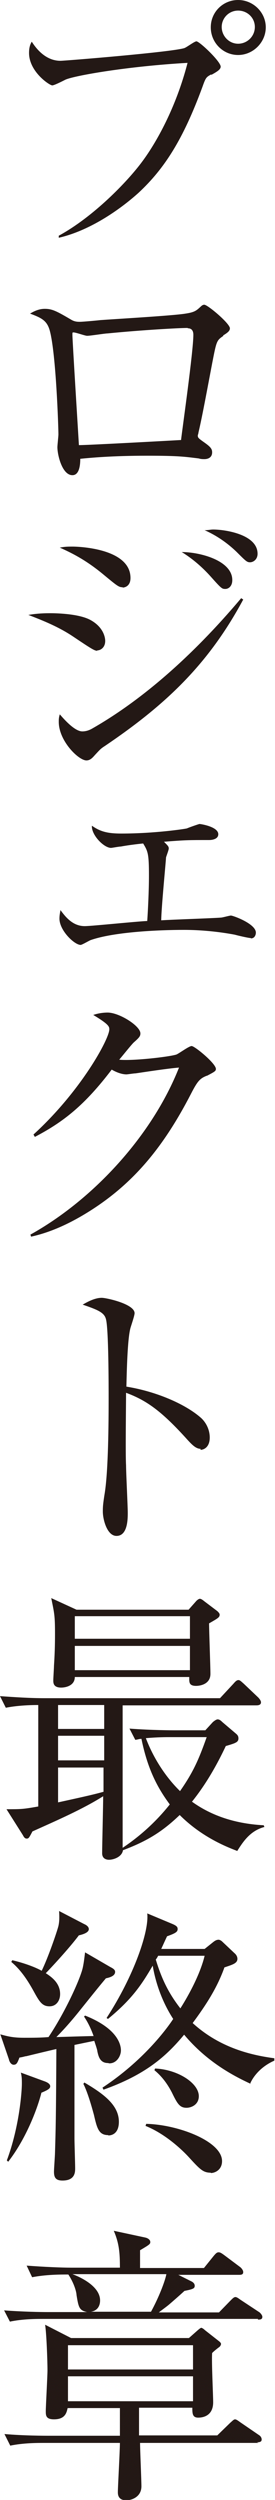
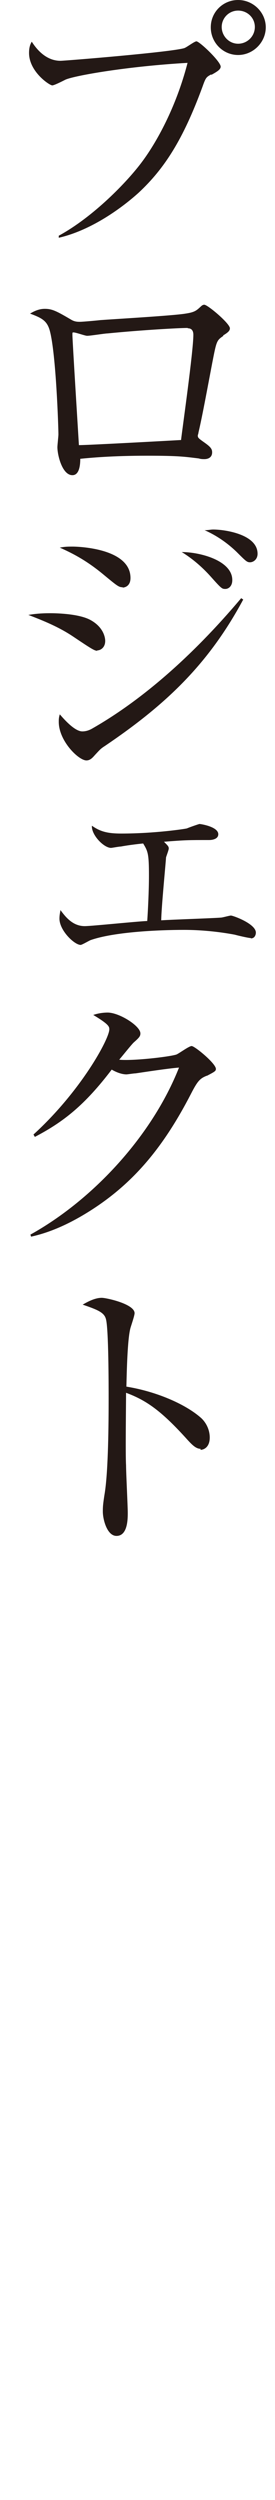
<svg xmlns="http://www.w3.org/2000/svg" id="_イヤー_2" viewBox="0 0 8.05 73.18">
  <defs>
    <style>.cls-1{fill:#231815;}</style>
  </defs>
  <g id="_イヤー_3">
    <g>
      <path class="cls-1" d="M6.18,2.18c-.15,.08-.16,.1-.26,.38-.56,1.52-1.1,2.37-1.86,3.08-.43,.39-1.34,1.09-2.34,1.32v-.06c1.01-.55,2.01-1.58,2.45-2.18,.4-.54,.98-1.56,1.32-2.88-1.75,.1-3.29,.37-3.57,.49-.06,.03-.33,.17-.39,.17-.08,0-.68-.4-.68-.95,0-.15,.03-.25,.08-.33,.19,.3,.47,.56,.84,.56,.12,0,3.21-.25,3.62-.37,.07-.02,.3-.2,.36-.2,.09,0,.71,.59,.71,.74,0,.08-.09,.14-.27,.24Zm.79-.57c-.44,0-.8-.36-.8-.81s.36-.8,.8-.8,.81,.36,.81,.8-.37,.81-.81,.81Zm0-1.3c-.27,0-.48,.22-.48,.48s.21,.49,.48,.49,.49-.22,.49-.49-.22-.48-.49-.48Z" />
      <path class="cls-1" d="M6.54,9.83c-.2,.14-.2,.14-.33,.81-.13,.68-.29,1.56-.4,2.02,0,.03-.02,.07-.02,.09,0,.06,.02,.08,.16,.18,.2,.14,.26,.2,.26,.31,0,.2-.2,.2-.23,.2-.04,0-.1,0-.16-.02-.41-.05-.58-.08-1.51-.08-1.03,0-1.66,.06-1.96,.09,0,.16-.02,.48-.23,.48-.3,0-.44-.59-.44-.82,0-.06,.03-.32,.03-.37,0-.22-.07-2.35-.25-3.03-.08-.3-.23-.38-.58-.51,.1-.06,.25-.14,.43-.14,.22,0,.35,.07,.76,.31,.11,.07,.2,.07,.27,.07,.09,0,.52-.04,.6-.05,.4-.03,2.14-.13,2.49-.19,.27-.04,.32-.09,.44-.2,.05-.05,.08-.06,.11-.06,.1,0,.75,.55,.75,.69,0,.07-.05,.12-.2,.21Zm-1.05-.23c-.25,0-1.33,.06-2.34,.16-.08,0-.5,.07-.6,.07-.06,0-.33-.1-.4-.1-.03,0-.03,0-.03,.08,0,.16,.19,3.2,.19,3.22,.27,0,2.64-.13,2.99-.15,.03-.28,.36-2.59,.36-3.08,0-.09-.03-.19-.16-.19Z" />
      <path class="cls-1" d="M2.85,19.05c-.08,0-.15-.04-.7-.41-.43-.29-.88-.47-1.32-.64,.18-.03,.36-.05,.64-.05,.08,0,.82,0,1.18,.2,.4,.22,.43,.54,.43,.61,0,.2-.14,.28-.24,.28Zm.23,2.78c-.14,.09-.15,.11-.3,.27-.07,.08-.14,.16-.25,.16-.23,0-.81-.57-.81-1.13,0-.07,0-.12,.03-.22,.08,.09,.42,.5,.66,.5,.1,0,.2-.03,.3-.09,1.38-.79,2.87-2.05,4.35-3.81l.06,.04c-1.02,1.9-2.27,3.08-4.04,4.28Zm.51-4.64c-.11,0-.15-.03-.56-.37-.54-.45-.97-.65-1.28-.79,.16-.03,.23-.03,.39-.03,.05,0,1.68,.02,1.68,.92,0,.24-.17,.28-.23,.28Zm3.01,.05c-.1,0-.11,0-.43-.36-.25-.28-.54-.53-.85-.72,.54,0,1.48,.25,1.48,.82,0,.19-.12,.26-.2,.26Zm.72-.78c-.09,0-.12-.03-.4-.31-.26-.25-.57-.47-.93-.63,.11,0,.17-.02,.25-.02,.34,0,1.3,.14,1.3,.71,0,.17-.13,.25-.22,.25Z" />
      <path class="cls-1" d="M7.35,27.46c-.08,0-.41-.08-.48-.1-.48-.09-1-.14-1.48-.14-.76,0-2.06,.06-2.74,.3-.05,.02-.25,.14-.29,.14-.18,0-.62-.42-.62-.77,0-.11,.02-.18,.03-.25,.16,.22,.37,.47,.71,.47,.2,0,1.54-.14,1.83-.15,.02-.29,.05-.88,.05-1.33,0-.64-.03-.71-.17-.94-.38,.04-.6,.08-.65,.09-.06,0-.26,.04-.29,.04-.21,0-.58-.38-.56-.65,.25,.18,.48,.23,.86,.23,.97,0,1.83-.13,1.92-.15,.04-.02,.35-.13,.37-.13,.04,0,.55,.08,.55,.3,0,.14-.17,.17-.27,.17-.61,0-.69,0-1.32,.05,.12,.12,.14,.14,.14,.2,0,.04-.07,.22-.08,.26,0,.08-.14,1.5-.14,1.84,.27-.02,1.5-.06,1.75-.08,.04,0,.25-.06,.29-.06,.06,0,.73,.24,.73,.5,0,.06-.03,.17-.15,.17Z" />
      <path class="cls-1" d="M6.05,31.49c-.2,.08-.27,.16-.46,.53-.82,1.59-1.71,2.65-3.01,3.46-.45,.28-1.03,.58-1.67,.72l-.02-.06c1.85-1.03,3.57-2.91,4.35-4.89-.35,.03-.93,.12-1.27,.17-.06,0-.23,.03-.27,.03-.09,0-.24-.03-.43-.14-.79,1.04-1.41,1.53-2.25,1.97l-.04-.07c1.39-1.27,2.22-2.8,2.22-3.08,0-.08-.02-.15-.47-.42,.2-.07,.39-.07,.42-.07,.34,0,.96,.39,.96,.61,0,.08-.03,.12-.2,.27-.08,.08-.31,.37-.42,.5,.38,.04,1.44-.08,1.67-.15,.08-.03,.37-.25,.45-.25,.09,0,.71,.51,.71,.67,0,.06-.03,.08-.26,.2Z" />
      <path class="cls-1" d="M5.87,42.41c-.13,0-.24-.11-.37-.25-.78-.87-1.22-1.17-1.81-1.39,0,.33-.02,1.81,0,2.12,0,.22,.05,1.2,.05,1.39,0,.18,0,.68-.33,.68-.28,0-.4-.49-.4-.71,0-.13,0-.2,.06-.57,.1-.67,.11-2.01,.11-2.74,0-.37,0-2.06-.08-2.33-.05-.19-.24-.27-.68-.42,.17-.1,.37-.2,.56-.2,.13,0,.96,.18,.96,.45,0,.07-.1,.36-.12,.43-.09,.32-.11,1.3-.12,1.72,.87,.14,1.73,.51,2.19,.92,.15,.14,.25,.35,.25,.57,0,.28-.17,.36-.27,.36Z" />
-       <path class="cls-1" d="M6.94,54.18c-.37-.14-1.06-.43-1.68-1.05-.52,.5-.97,.77-1.66,1.03-.03,.2-.28,.28-.41,.28-.06,0-.2-.02-.2-.19,0-.24,.03-1.4,.03-1.67-.6,.38-1.36,.71-2.07,1.03-.1,.19-.11,.21-.17,.21-.05,0-.08-.04-.11-.1l-.48-.76c.43,0,.48,0,.93-.08v-2.97c-.3,0-.65,.02-.95,.08l-.17-.34c.43,.03,.87,.06,1.31,.06H6.44l.39-.42c.06-.07,.1-.11,.15-.11,.04,0,.07,.03,.16,.11l.42,.4s.08,.08,.08,.14c0,.08-.08,.09-.13,.09H3.59c0,2.23,0,4.06,0,4.17,.67-.45,1.11-.93,1.38-1.27-.37-.5-.65-1.04-.83-1.92-.06,0-.1,.02-.18,.03l-.17-.33c.66,.05,1.29,.05,1.3,.05h.92l.22-.24s.09-.08,.14-.08c.05,0,.09,.03,.14,.08l.4,.34c.06,.05,.07,.09,.07,.14,0,.06-.03,.1-.1,.13-.03,.02-.23,.08-.27,.09-.39,.83-.75,1.33-.99,1.63,.5,.36,1.17,.64,2.1,.69l.02,.05c-.42,.11-.63,.44-.8,.71Zm-.82-6.68c0,.24,.04,1.28,.04,1.5,0,.3-.3,.35-.42,.35-.22,0-.2-.12-.2-.26H2.19c0,.25-.26,.31-.4,.31-.23,0-.23-.14-.23-.21s.02-.37,.02-.43c.02-.3,.03-.59,.03-.93,0-.55-.02-.6-.11-1.05l.74,.34h3.28l.23-.26s.06-.06,.1-.06,.09,.04,.14,.08l.37,.28s.07,.06,.07,.1c0,.08-.03,.1-.31,.26Zm-4.42,2.41v.7h1.35v-.7H1.7Zm1.35,.9H1.7v.72h1.35v-.72Zm-1.35,.93v1.02c.96-.21,1.07-.24,1.33-.31v-.71H1.7Zm3.86-4.43H2.19v.66h3.37v-.66Zm0,.87H2.19v.71h3.37v-.71Zm-.59,2.67c-.09,0-.36,0-.7,.03,.25,.66,.64,1.2,1,1.55,.39-.56,.55-.93,.78-1.58h-1.09Z" />
-       <path class="cls-1" d="M3.16,60.39c-.24,0-.28-.21-.31-.34,0-.05-.07-.24-.09-.31l-.58,.12c0,1.2,0,2.44,0,2.74,0,.14,.02,.75,.02,.87,0,.11,0,.36-.37,.36-.2,0-.25-.09-.25-.26,0-.08,.03-.48,.03-.56,.02-.67,.03-.99,.04-3.03-.14,.03-.76,.18-.88,.21-.04,0-.07,.02-.2,.04-.06,.15-.08,.21-.17,.21-.08,0-.13-.1-.14-.16l-.25-.73c.25,.07,.4,.1,.7,.1,.23,0,.48,0,.71-.02,.48-.72,.89-1.62,.99-1.98,.04-.15,.06-.34,.08-.5l.74,.43c.08,.04,.14,.08,.14,.14,0,.13-.18,.17-.27,.19-.1,.12-.17,.2-.73,.9-.34,.43-.59,.69-.72,.82,0,0,.96-.03,1.09-.03-.1-.28-.2-.45-.28-.57l.03-.03c.93,.37,1.05,.83,1.05,1.02,0,.16-.12,.38-.34,.38Zm-1.95,.88c-.14,.54-.48,1.38-.97,2.01l-.04-.04c.37-.99,.44-2.03,.44-2.24,0-.12,0-.21-.03-.33l.68,.25c.09,.03,.18,.08,.18,.15,0,.07-.07,.11-.26,.19Zm1.1-4.62c-.29,.39-.86,1-.97,1.11,.17,.11,.42,.29,.42,.61,0,.19-.11,.36-.31,.36-.22,0-.3-.14-.48-.47-.14-.25-.34-.58-.64-.83l.03-.05c.54,.13,.83,.29,.86,.31,.19-.39,.44-1.12,.49-1.31,.03-.14,.03-.25,.02-.44l.73,.38c.07,.03,.14,.08,.14,.15,0,.11-.2,.16-.28,.18Zm.86,5.85c-.28,0-.33-.2-.42-.59-.03-.11-.17-.64-.31-.91l.03-.04c.54,.32,1.01,.65,1.01,1.15,0,.34-.2,.4-.31,.4Zm4.17-1.5c-.52-.24-1.29-.65-1.95-1.44-.53,.64-1.13,1.17-2.36,1.61l-.03-.06c1.18-.78,1.86-1.69,2.07-2.01-.11-.17-.46-.73-.6-1.56-.31,.53-.59,.97-1.31,1.56l-.04-.03c.8-1.23,1.25-2.54,1.19-3.06l.74,.31c.14,.06,.15,.1,.15,.15,0,.08-.06,.12-.31,.21-.08,.17-.11,.24-.17,.37h1.27l.25-.2c.05-.04,.1-.07,.16-.07,.03,0,.08,.03,.1,.05l.36,.34c.06,.05,.09,.11,.09,.17,0,.13-.14,.17-.38,.25-.21,.59-.53,1.09-.93,1.63,.8,.73,1.72,.94,2.39,1.03v.07c-.45,.2-.65,.53-.71,.68Zm-1.17,2.6c-.22,0-.31-.09-.63-.44-.08-.09-.61-.66-1.28-.93l.02-.06c.93,.02,2.22,.51,2.22,1.09,0,.26-.21,.35-.33,.35Zm-.71-1.9c-.2,0-.27-.12-.43-.45-.13-.25-.29-.47-.51-.65l.02-.05c.67,.03,1.28,.43,1.28,.81,0,.25-.22,.34-.36,.34Zm-.83-4.45s-.04,.08-.07,.11c.17,.56,.37,.98,.72,1.43,.05-.08,.54-.84,.71-1.54h-1.37Z" />
-       <path class="cls-1" d="M7.55,67.88H1.28c-.21,0-.62,0-.99,.08l-.17-.33c.53,.04,1.04,.05,1.3,.05h1.13c-.23-.05-.25-.13-.31-.5,0-.06-.05-.31-.24-.6-.22,0-.65,0-1.06,.08l-.16-.34c.53,.04,1.04,.06,1.3,.06h1.43c0-.42-.02-.71-.18-1.08l.93,.2c.08,.02,.14,.07,.14,.13s-.03,.08-.3,.24v.52h1.87l.29-.36c.06-.07,.09-.1,.14-.1s.09,.03,.16,.08l.48,.36s.08,.07,.08,.14c0,.08-.07,.08-.13,.08h-1.77l.4,.2c.05,.03,.08,.07,.08,.12,0,.08-.05,.1-.3,.15-.14,.13-.37,.33-.44,.39-.08,.07-.25,.19-.31,.24h1.76l.34-.35c.06-.06,.1-.1,.14-.1,.04,0,.08,.03,.15,.08l.56,.37s.08,.07,.08,.13c0,.08-.07,.08-.13,.08Zm.02,3.63h-3.47c0,.2,.04,1.09,.04,1.27,0,.32-.3,.41-.44,.41-.25,0-.25-.18-.25-.24,0-.16,.06-1.21,.06-1.44H1.29c-.2,0-.61,0-.99,.08l-.17-.34c.58,.05,1.18,.05,1.31,.05H3.51v-.81H1.98c-.03,.12-.06,.33-.4,.33-.24,0-.24-.12-.24-.24,0-.13,.05-1.04,.05-1.19,0-.3-.03-1.1-.07-1.34l.76,.39h3.45l.26-.23s.08-.07,.1-.07,.07,.03,.11,.07l.42,.33s.05,.04,.05,.07c0,.04-.03,.08-.06,.1s-.18,.14-.2,.17c-.02,.23,.03,1.24,.03,1.44,0,.45-.38,.45-.44,.45-.17,0-.17-.13-.17-.29h-1.56v.81h2.29l.38-.37c.06-.05,.1-.1,.14-.1s.09,.04,.16,.09l.54,.37c.05,.03,.08,.08,.08,.13,0,.08-.08,.08-.14,.08Zm-1.91-2.86H1.99v.71h3.66v-.71Zm0,.91H1.99v.73h3.66v-.73Zm-3.54-2.99c.22,.08,.81,.35,.81,.77,0,.15-.07,.3-.27,.33h1.76c.23-.42,.41-.89,.45-1.1H2.11Z" />
    </g>
  </g>
</svg>